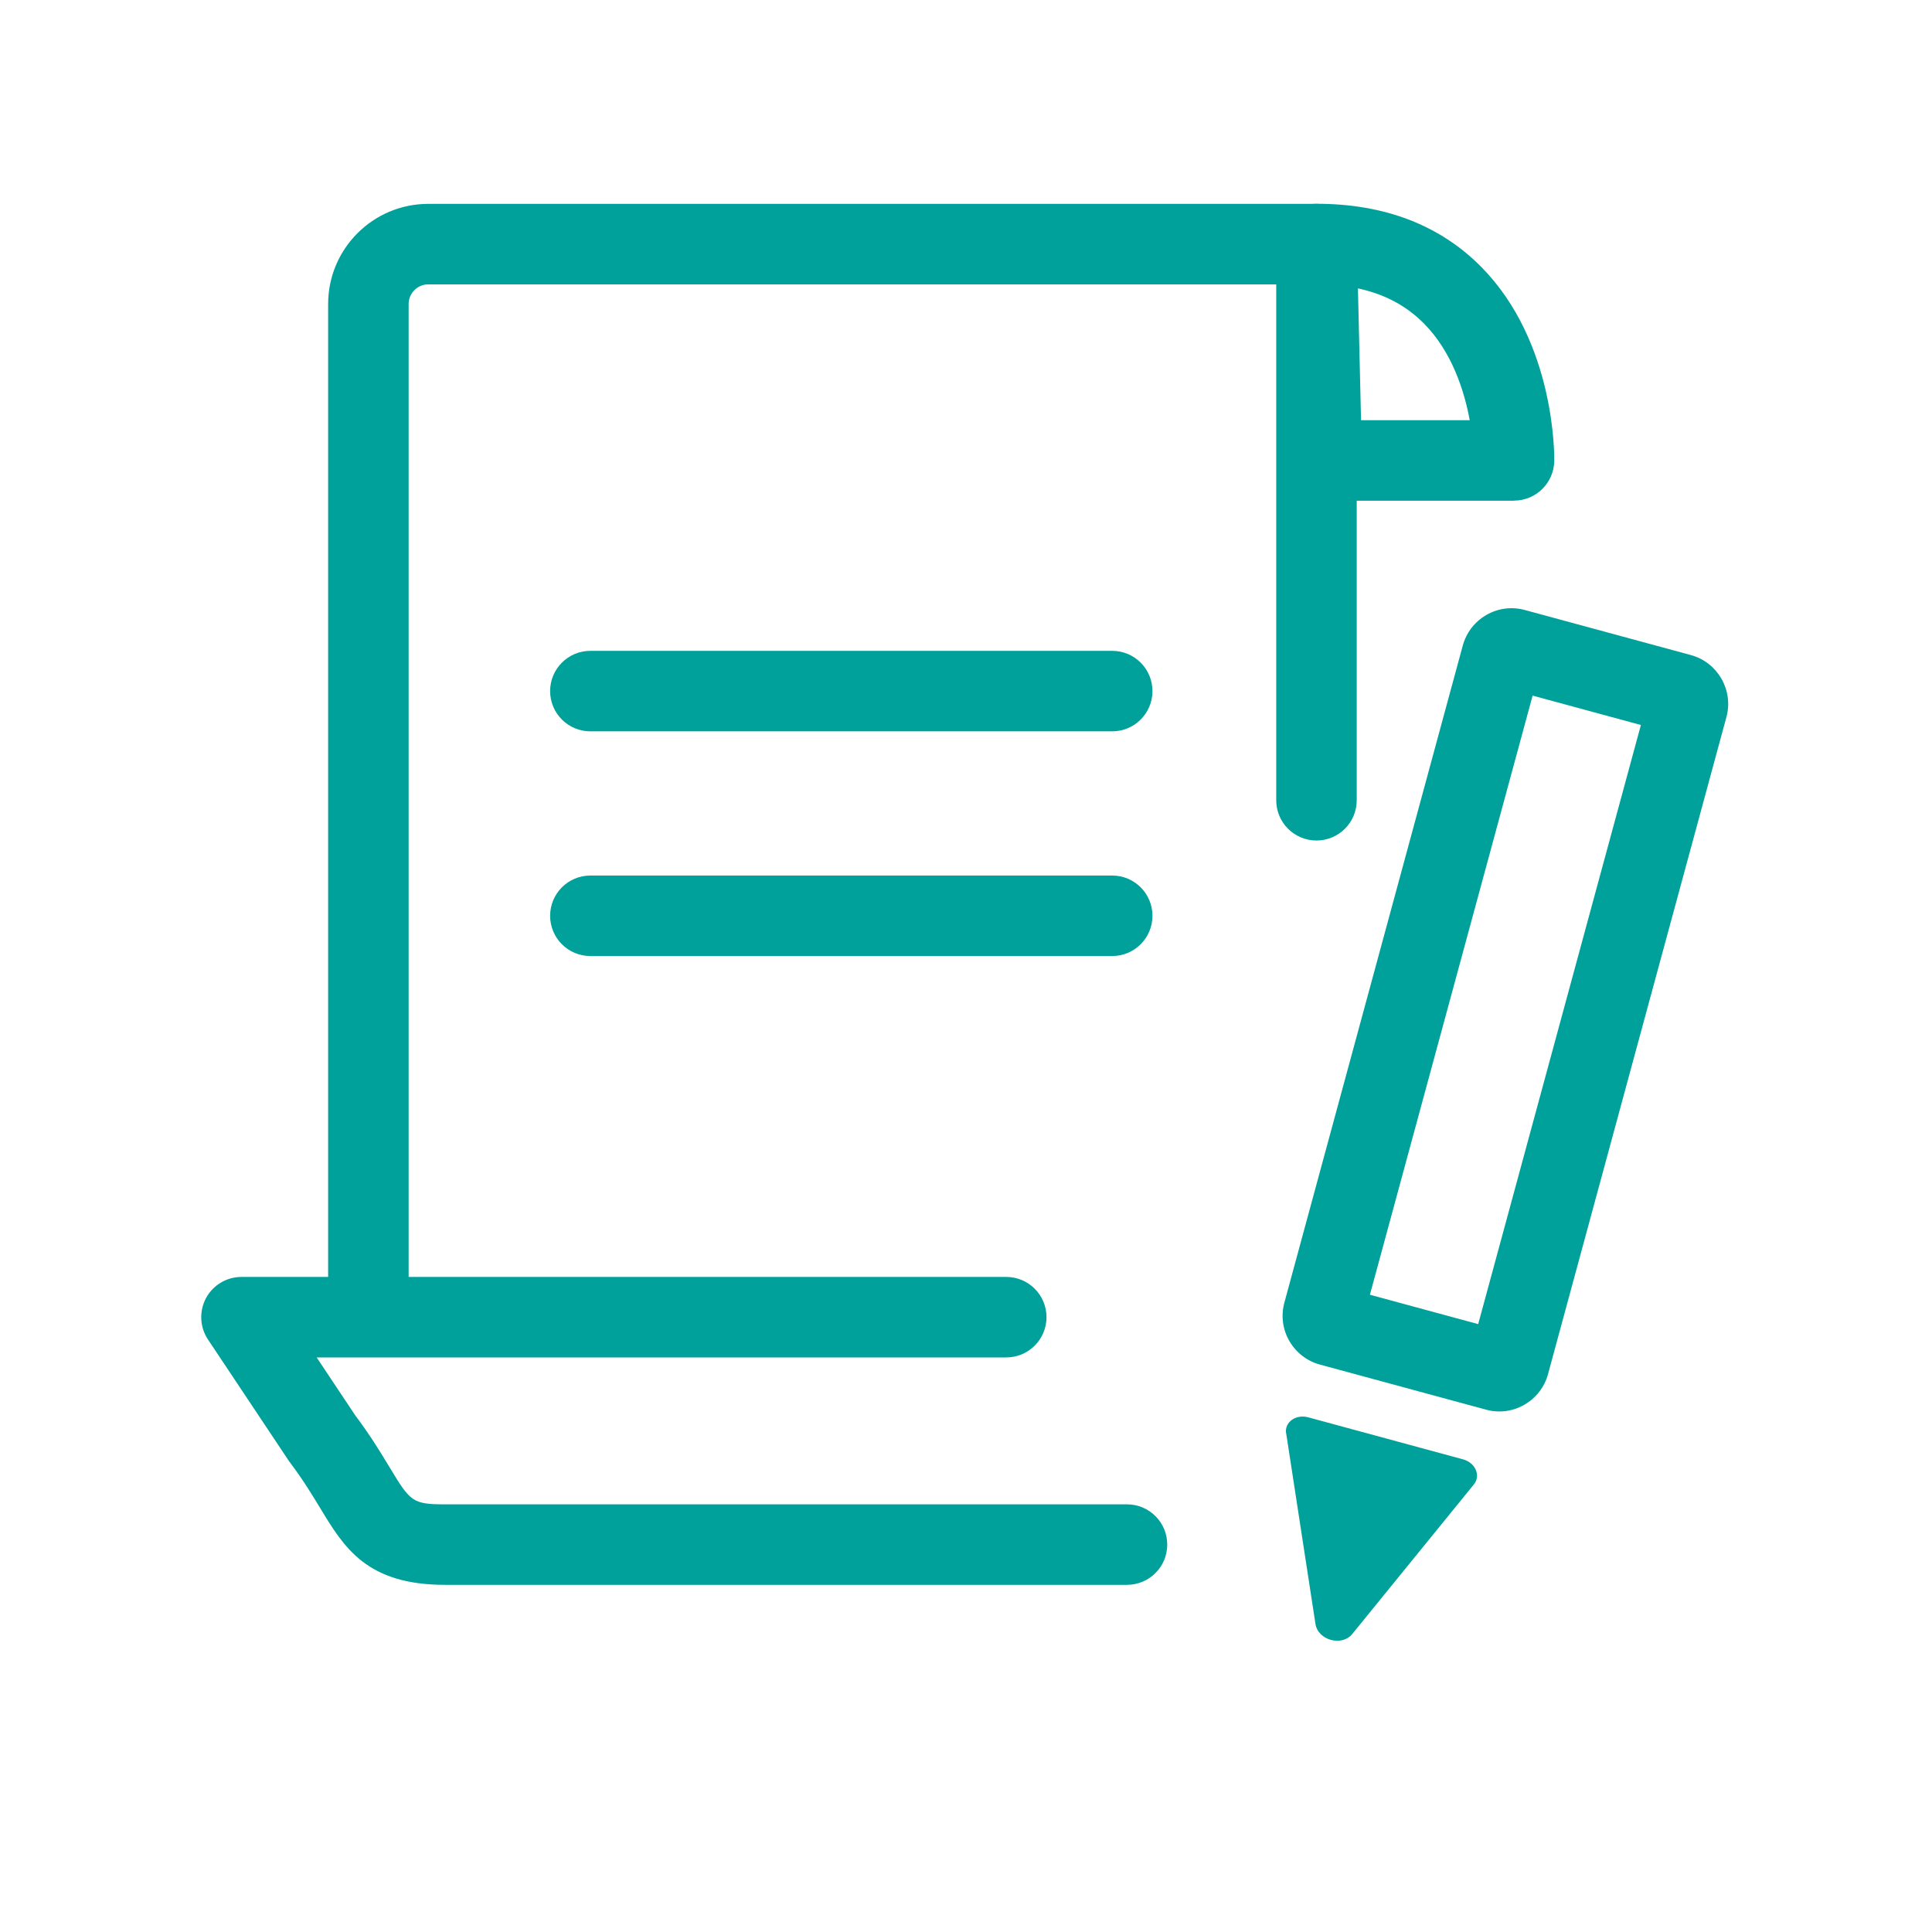
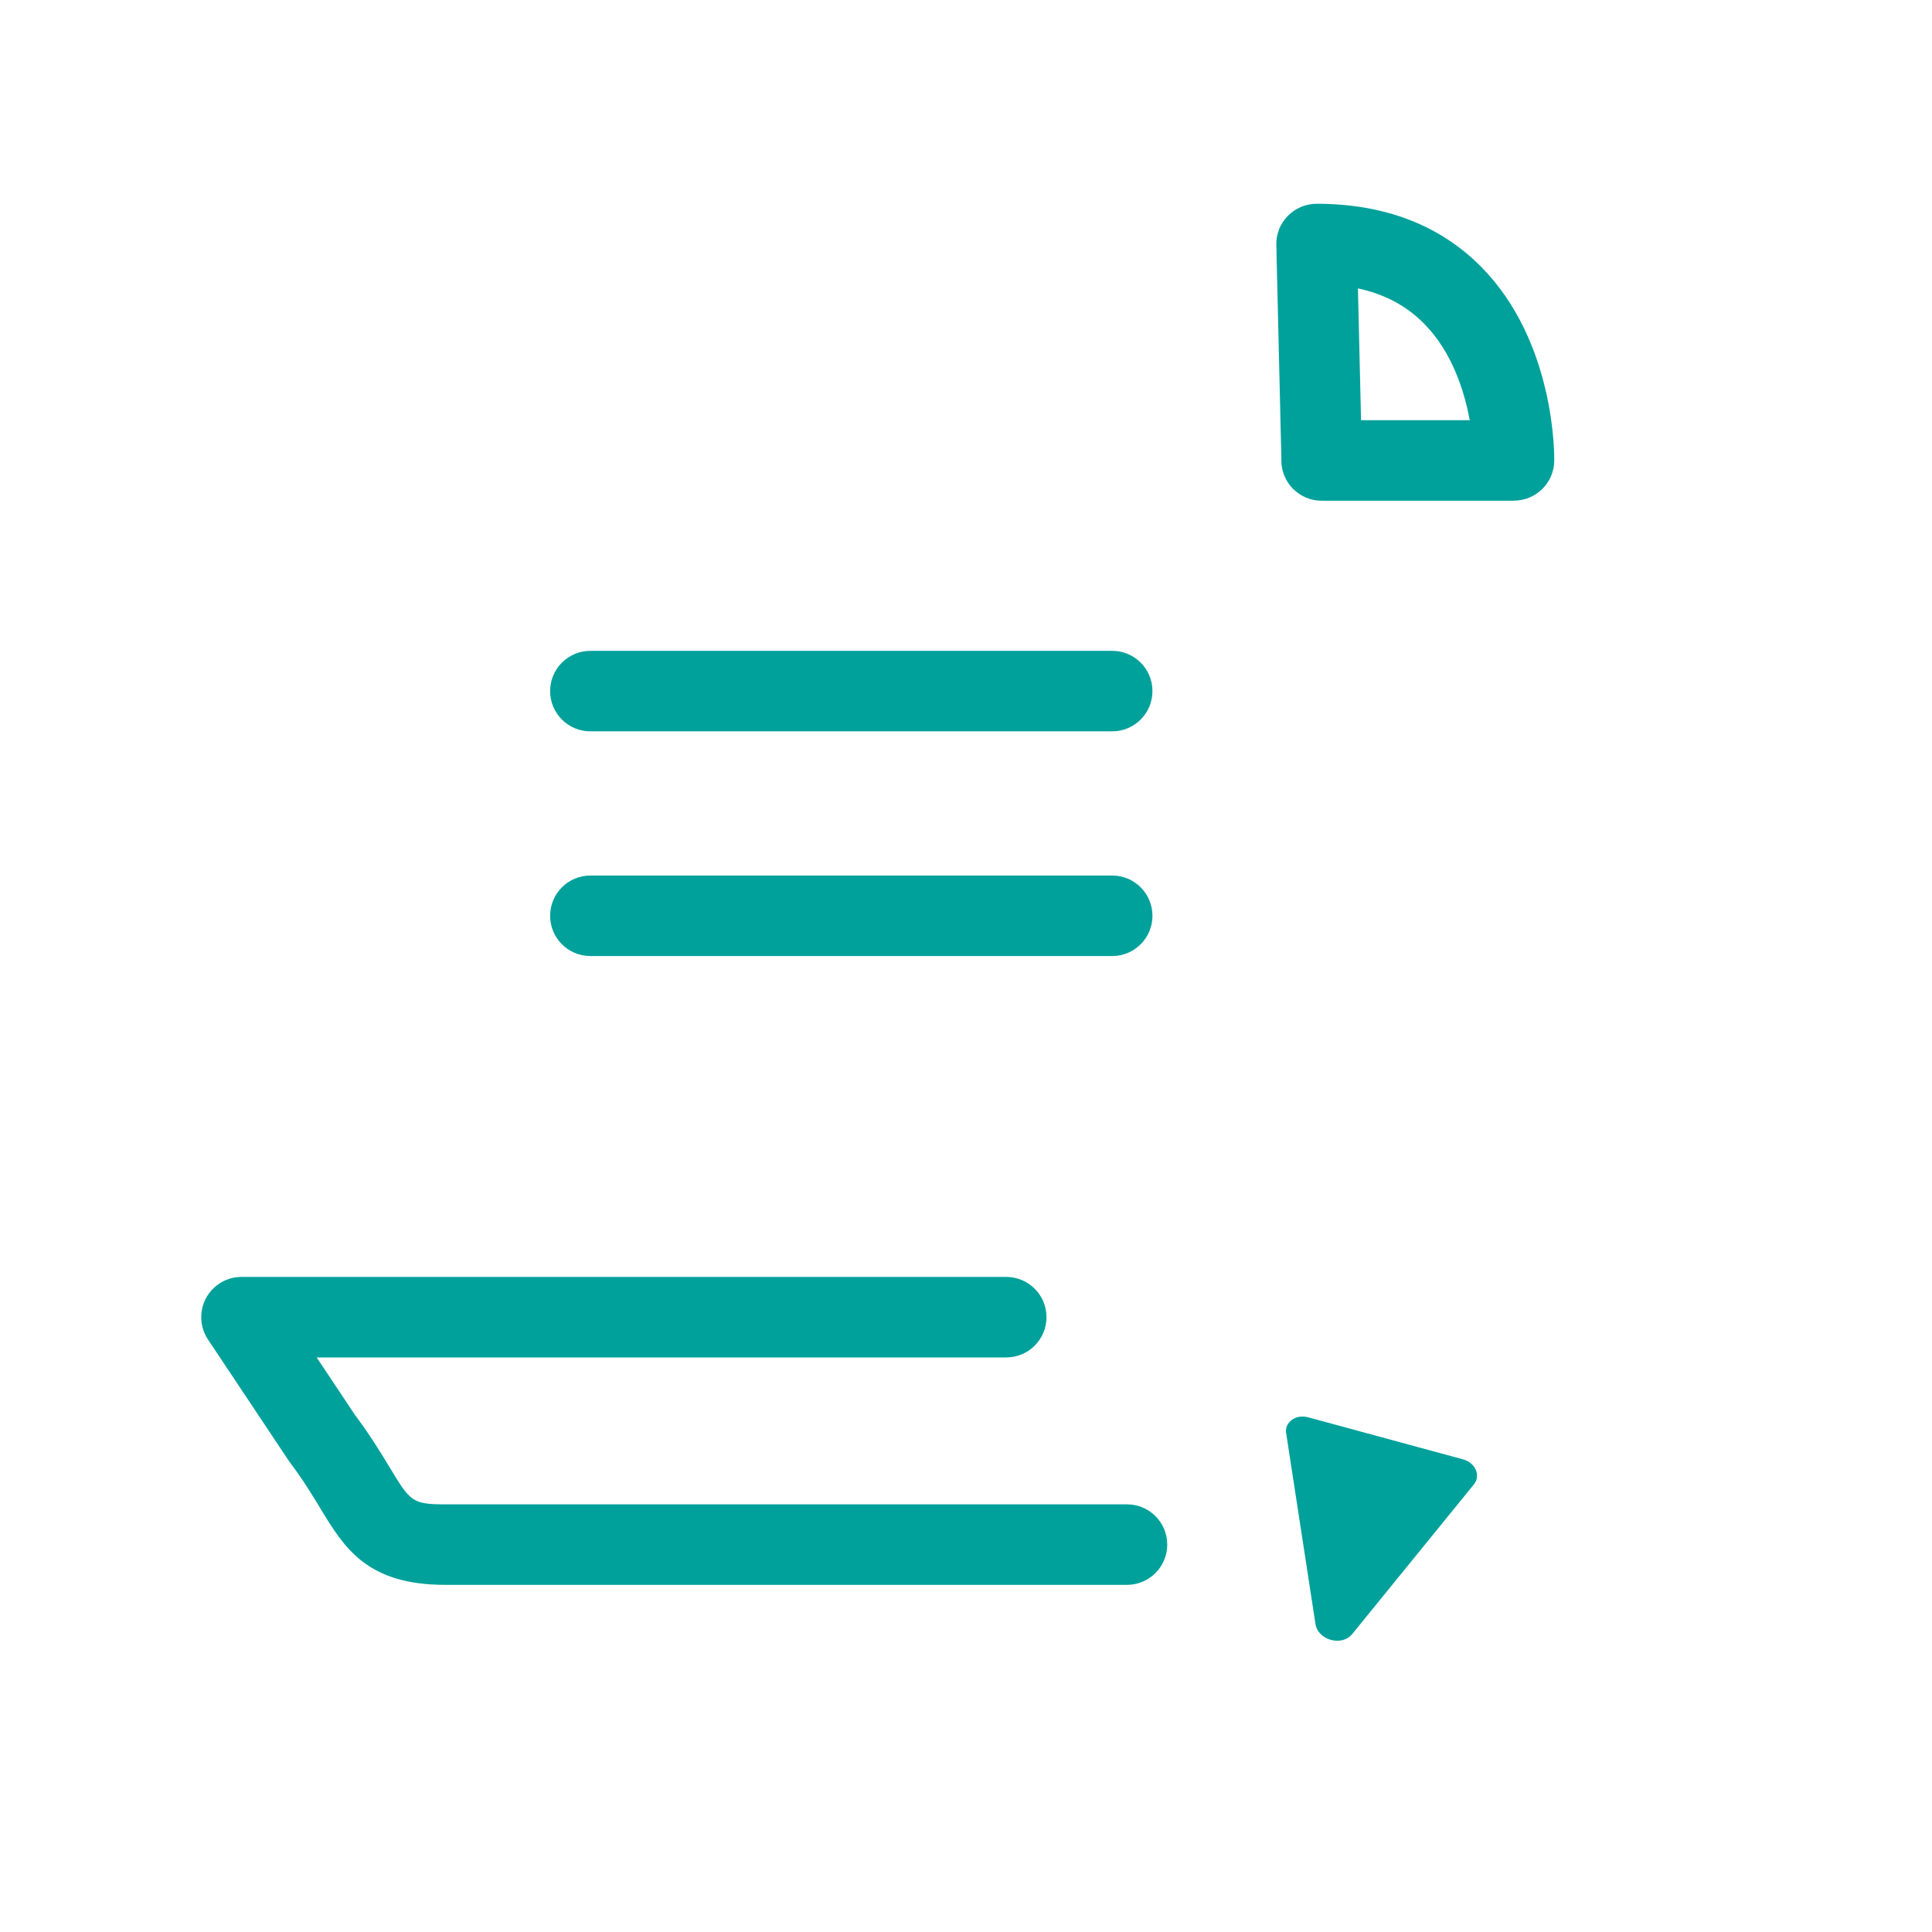
<svg xmlns="http://www.w3.org/2000/svg" id="_外框" viewBox="0 0 192 192">
  <defs>
    <style>.cls-1{fill:none;}.cls-2{clip-path:url(#clippath);}.cls-3{fill:#00a19b;}</style>
    <clipPath id="clippath">
      <rect class="cls-1" width="192" height="192" />
    </clipPath>
  </defs>
  <g class="cls-2">
-     <path class="cls-3" d="M149,140.27c-.44,0-.89-.06-1.32-.18l-16.51-4.48c-1.29-.35-2.37-1.19-3.04-2.35-.67-1.16-.84-2.52-.49-3.81l17.73-65.3c.35-1.29,1.19-2.37,2.35-3.04,1.16-.67,2.52-.84,3.81-.49l16.51,4.48c2.67,.73,4.25,3.49,3.53,6.16l-17.73,65.3c-.35,1.29-1.19,2.37-2.35,3.04-.77,.44-1.62,.67-2.49,.67Zm-12.86-11.6l10.76,2.92,16.17-59.54-10.76-2.92-16.17,59.54Zm13.29-60.33h0Z" />
    <path class="cls-3" d="M127.82,142.45l2.91,18.94c.25,1.62,2.63,2.27,3.66,.99l12.09-14.87c.7-.87,.14-2.15-1.08-2.48l-15.4-4.18c-1.23-.33-2.36,.49-2.19,1.59h.01Z" />
    <g>
-       <path class="cls-3" d="M36.61,134.69c-2.21,0-4-1.79-4-4V30.21c0-5.49,4.46-9.95,9.95-9.95h88.27c2.21,0,4,1.79,4,4v55.27c0,2.21-1.79,4-4,4s-4-1.79-4-4V28.26H42.56c-1.08,0-1.95,.88-1.95,1.95v100.48c0,2.21-1.79,4-4,4Z" />
      <path class="cls-3" d="M112,157.5H44.23c-7.79,0-10.03-3.7-12.4-7.61-.8-1.32-1.71-2.82-2.98-4.51-.05-.06-.09-.13-.14-.19l-8.04-12.07c-.82-1.23-.89-2.81-.2-4.11,.7-1.3,2.05-2.11,3.53-2.11H100c2.21,0,4,1.79,4,4s-1.79,4-4,4H31.47l3.83,5.75c1.48,1.97,2.53,3.7,3.37,5.09,2.1,3.47,2.27,3.76,5.56,3.76H112c2.21,0,4,1.79,4,4s-1.79,4-4,4Z" />
      <path class="cls-3" d="M150.46,49.76h-19.12c-2.21,0-4-1.79-4-4,0-.06,0-.12,0-.19l-.5-21.22c-.03-1.08,.38-2.12,1.14-2.89,.75-.77,1.78-1.21,2.86-1.21,6.77,0,12.29,2.13,16.41,6.32,7.34,7.47,7.22,18.77,7.21,19.25-.04,2.18-1.82,3.93-4,3.93Zm-15.2-8h10.8c-.53-2.88-1.75-6.78-4.54-9.6-1.76-1.78-3.92-2.93-6.57-3.5l.31,13.1Z" />
      <path class="cls-3" d="M110.53,72.68H58.67c-2.21,0-4-1.79-4-4s1.79-4,4-4h51.86c2.21,0,4,1.79,4,4s-1.79,4-4,4Z" />
      <path class="cls-3" d="M110.53,95.01H58.67c-2.21,0-4-1.79-4-4s1.79-4,4-4h51.86c2.21,0,4,1.79,4,4s-1.79,4-4,4Z" />
    </g>
  </g>
</svg>